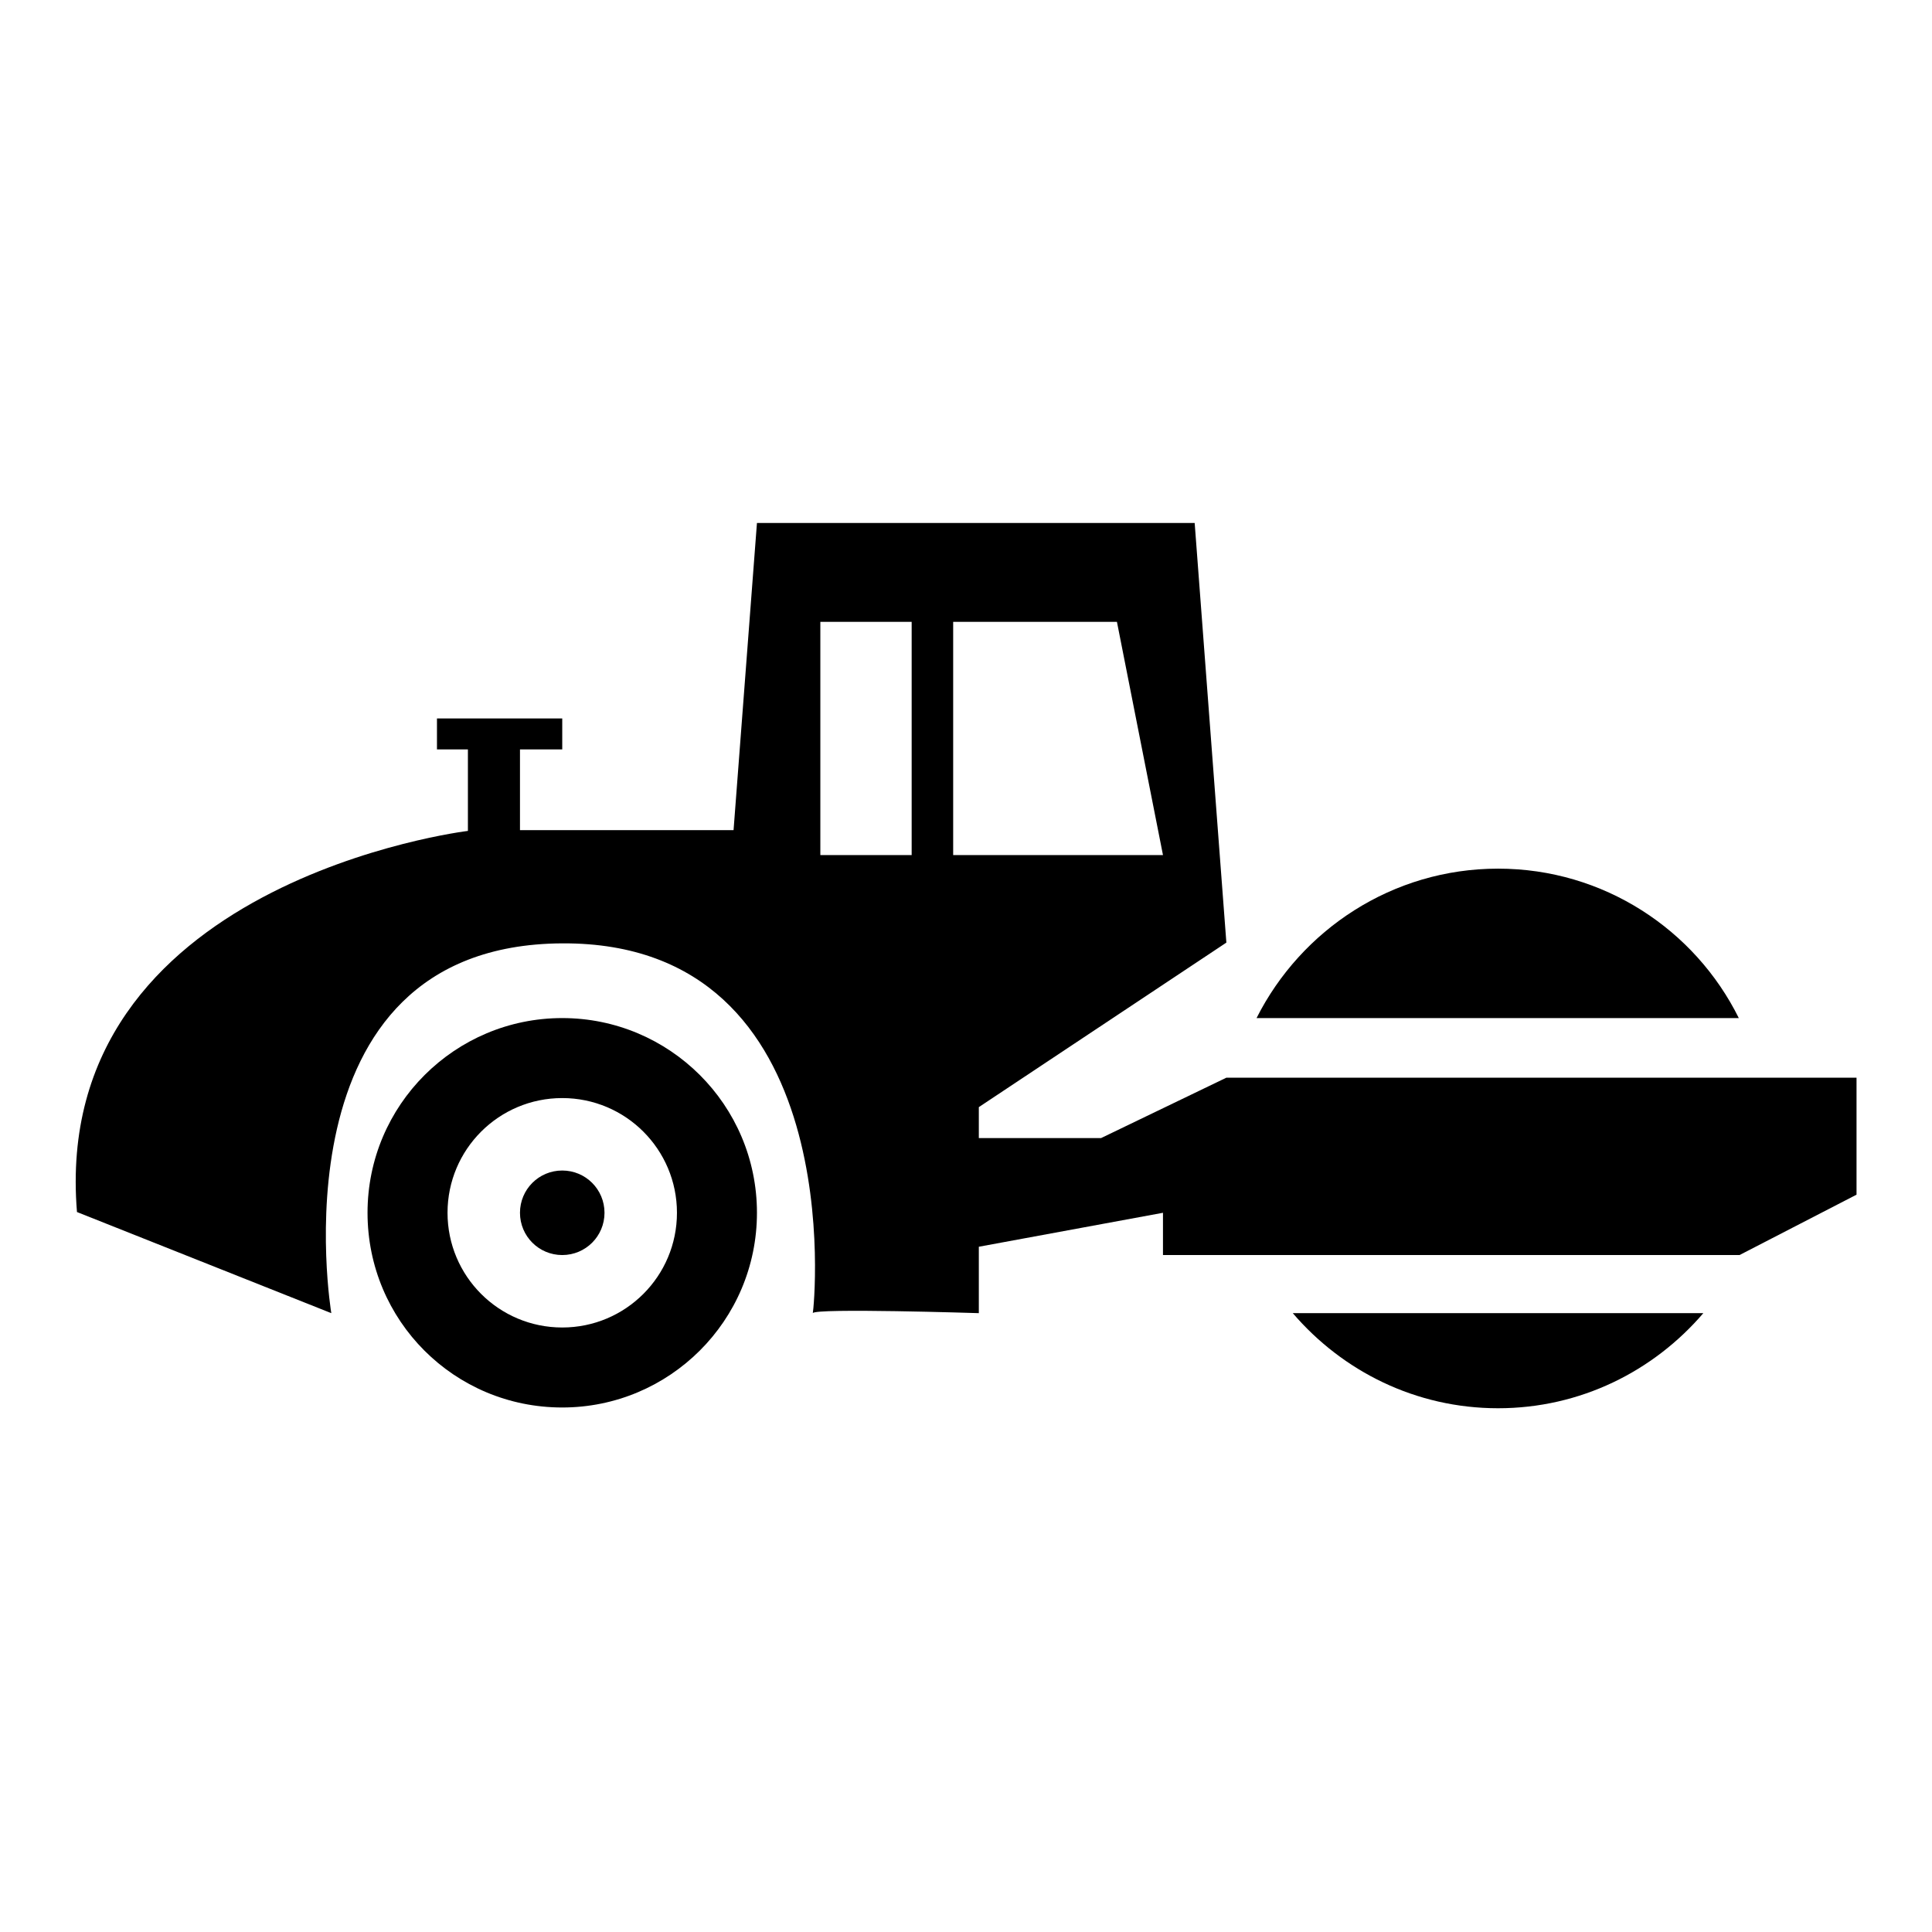
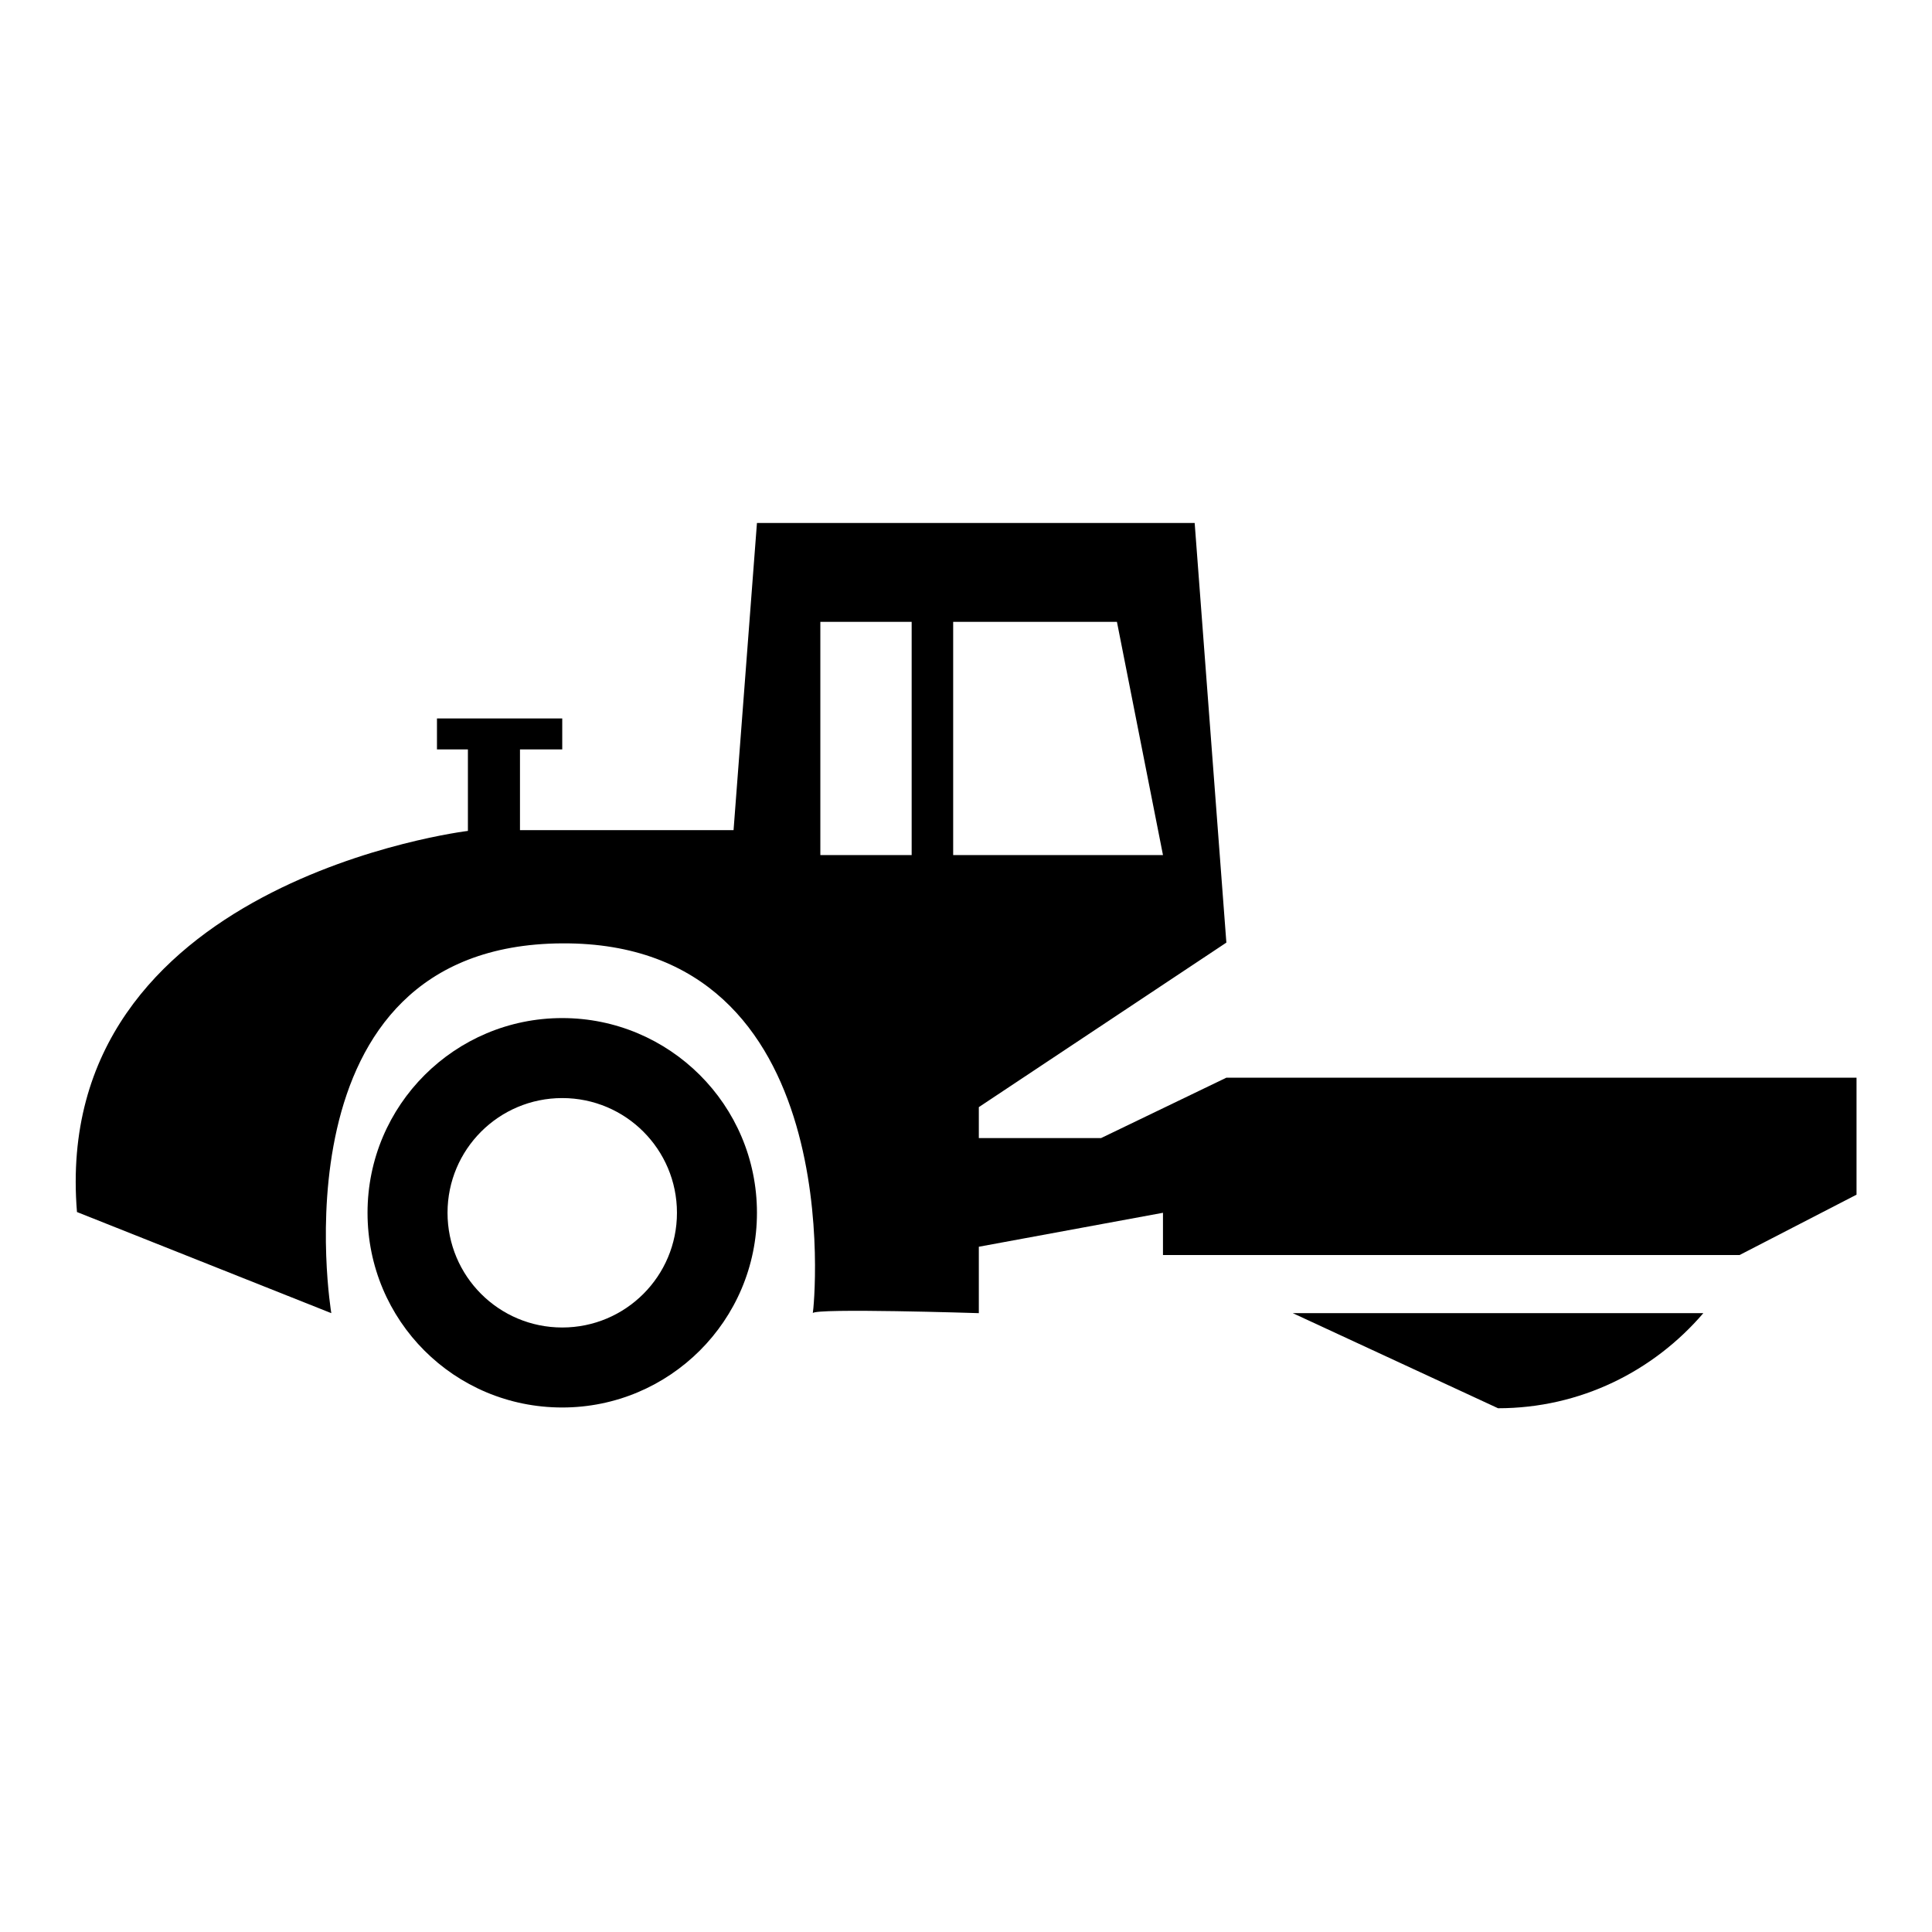
<svg xmlns="http://www.w3.org/2000/svg" version="1.1" x="0px" y="0px" viewBox="0 0 256 256" enable-background="new 0 0 256 256" xml:space="preserve">
  <g>
    <g>
      <g>
        <g>
          <path fill="#000000" d="M74.5,134.9c-14.2,0-25.8,11.5-25.8,25.8s11.5,25.8,25.8,25.8c14.2,0,25.8-11.5,25.8-25.8S88.7,134.9,74.5,134.9z M74.5,175.9c-8.4,0-15.2-6.8-15.2-15.2c0-8.4,6.8-15.2,15.2-15.2c8.4,0,15.2,6.8,15.2,15.2C89.7,169.1,82.9,175.9,74.5,175.9z" />
-           <path fill="#000000" d="M74.5,155.1c-3.1,0-5.6,2.5-5.6,5.6s2.5,5.6,5.6,5.6c3.1,0,5.6-2.5,5.6-5.6S77.6,155.1,74.5,155.1z" />
-           <path fill="#000000" d="M198.5,186.6c10.9,0,20.6-4.9,27.2-12.6h-54.4C177.9,181.7,187.6,186.6,198.5,186.6z" />
-           <path fill="#000000" d="M198.5,115.1c-14,0-26.1,8.1-32,19.8h63.9C224.6,123.2,212.5,115.1,198.5,115.1z" />
+           <path fill="#000000" d="M198.5,186.6c10.9,0,20.6-4.9,27.2-12.6h-54.4z" />
          <path fill="#000000" d="M145.9,150.8h-16.2v-4.1l32.8-21.8l-4.2-55.6h-58l-3.1,40.7H68.9V99.3h5.6v-4.1H57.9v4.1H62v10.8c0,0-55.4,6.7-51.8,50.5L43.9,174c0,0-8.2-48.8,30.6-49c38.2-0.2,33.4,48.1,33.2,49c0.2-0.7,22,0,22,0v-8.8l24.4-4.5v5.6h76.4l15.5-8v-15.5h-83.5L145.9,150.8z M120.8,113.3h-12.1V82.4h12.1V113.3z M126.3,113.3V82.4h3.4H148l6.1,30.9H126.3z" />
          <path fill="#000000" d="M107.7,174L107.7,174C107.7,174,107.7,174,107.7,174z" />
        </g>
      </g>
      <g />
      <g />
      <g />
      <g />
      <g />
      <g />
      <g />
      <g />
      <g />
      <g />
      <g />
      <g />
      <g />
      <g />
      <g />
    </g>
  </g>
</svg>